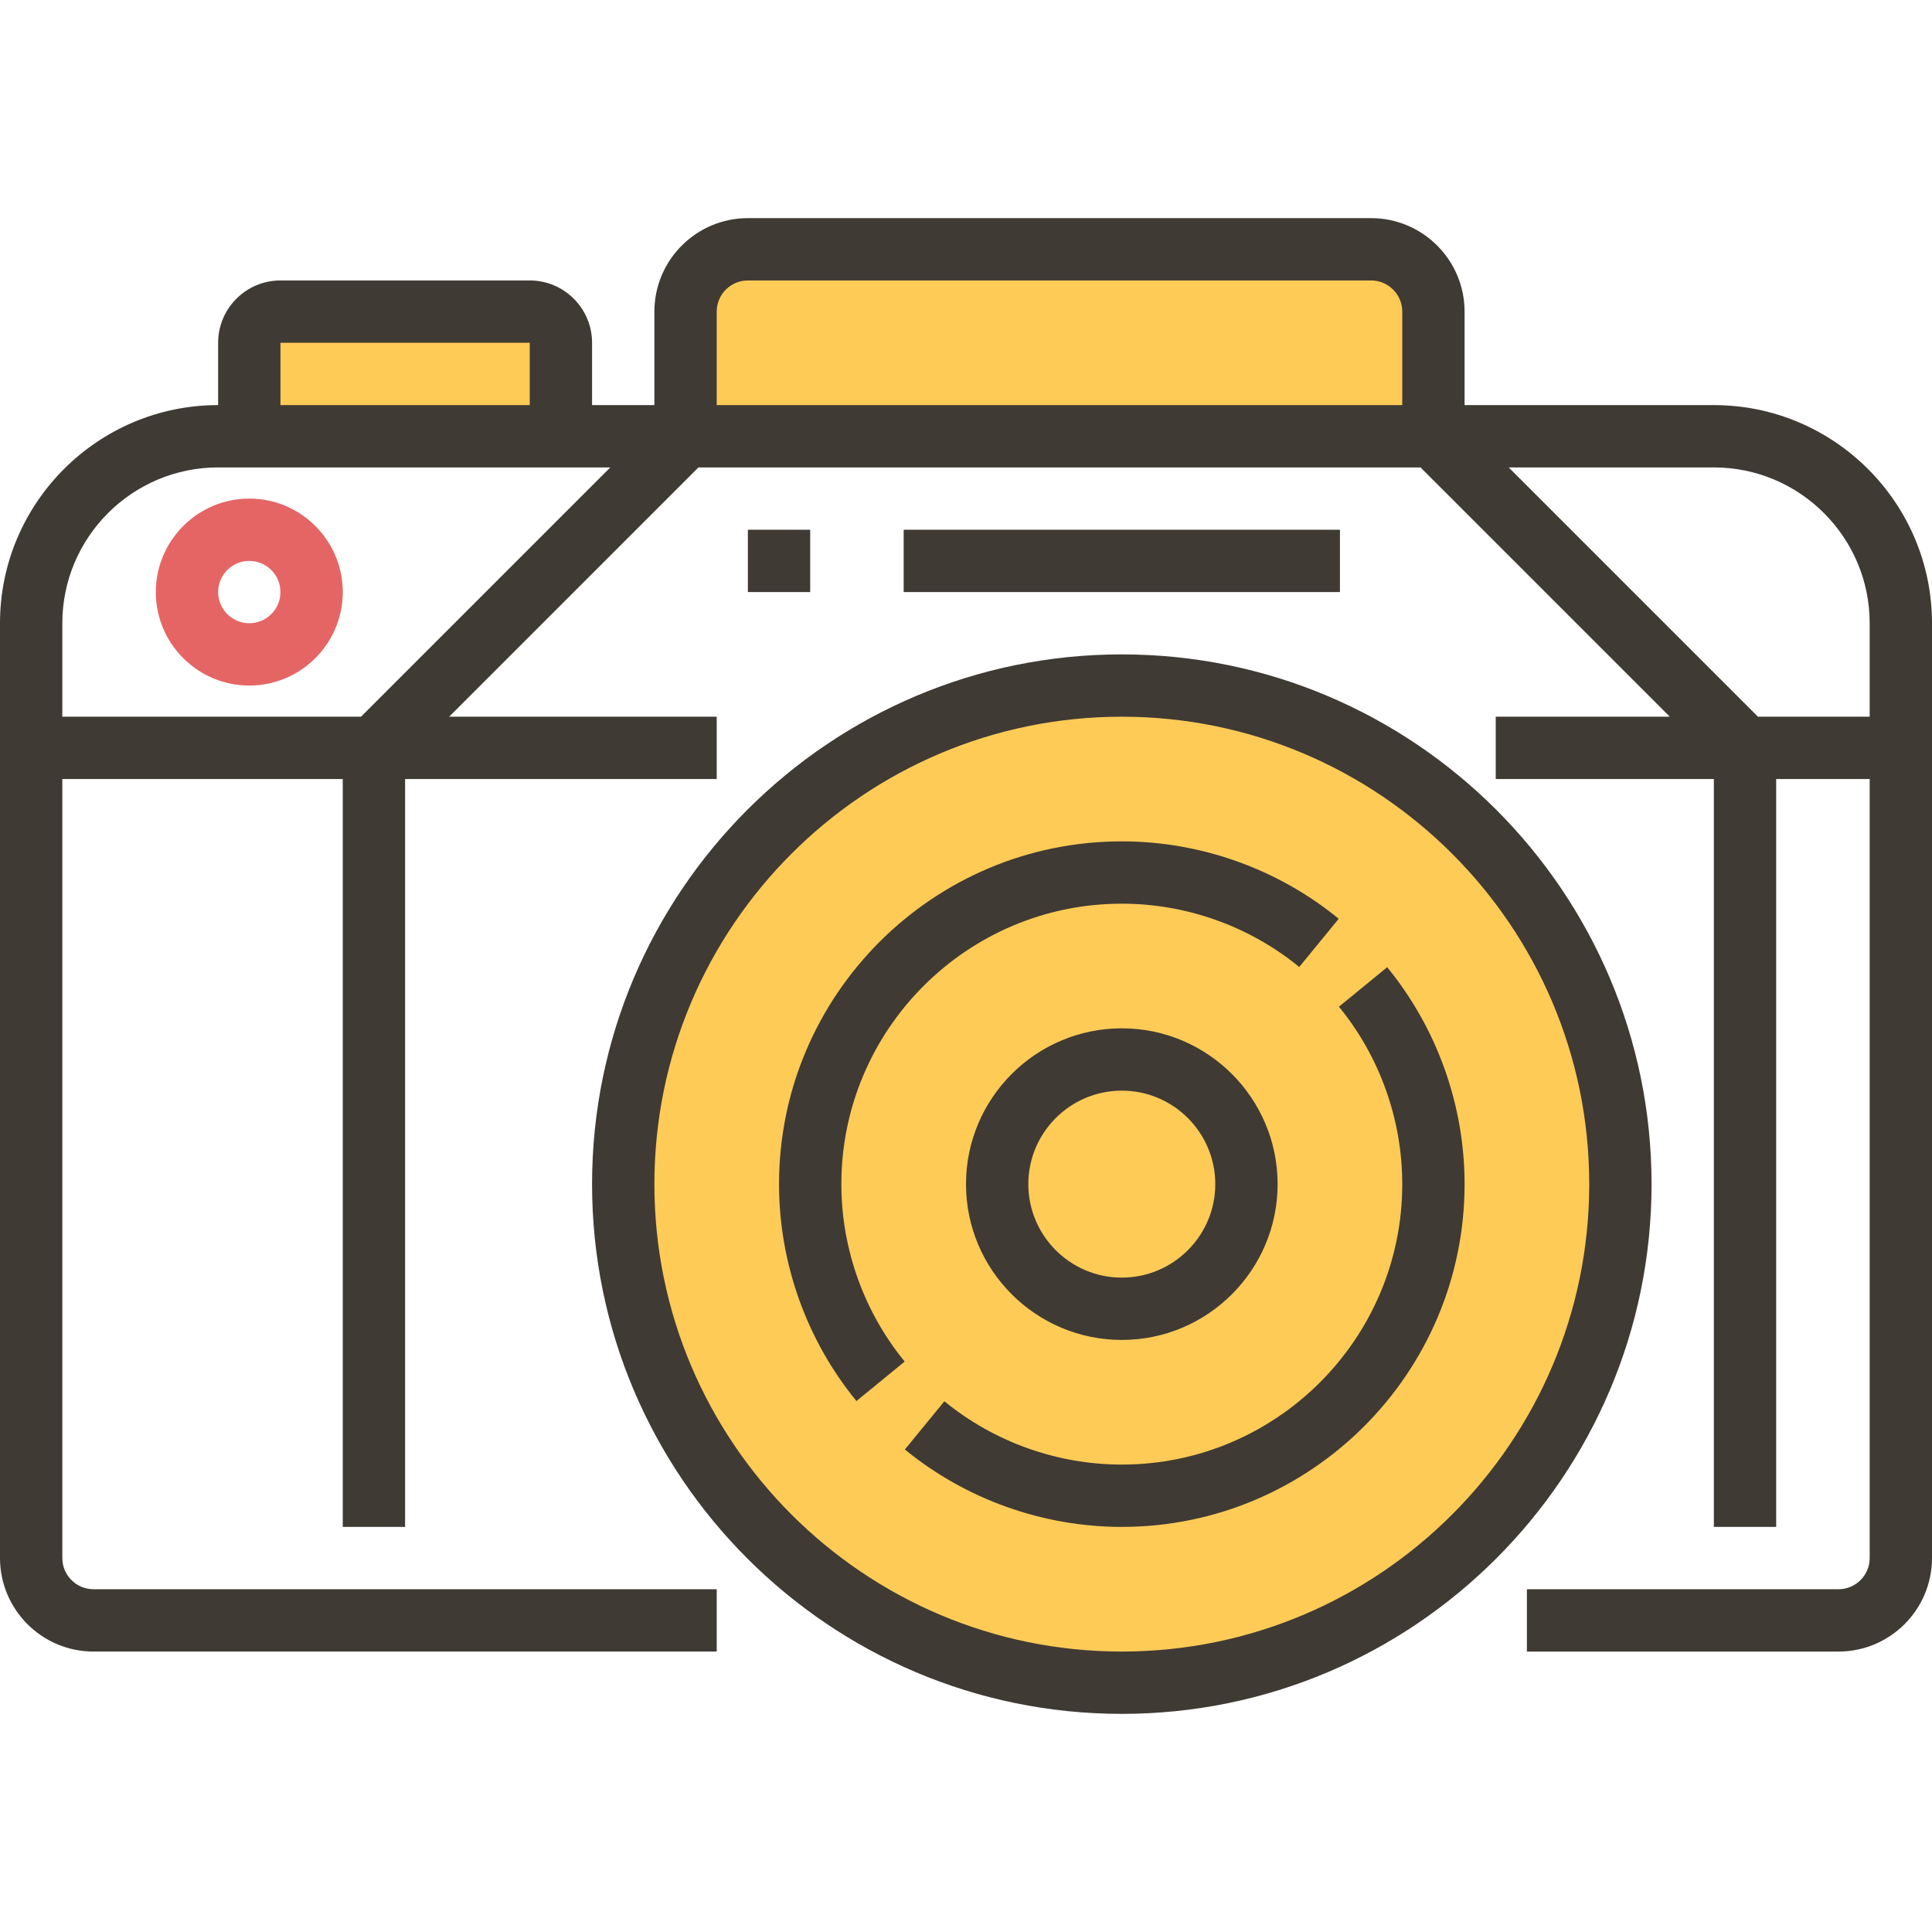
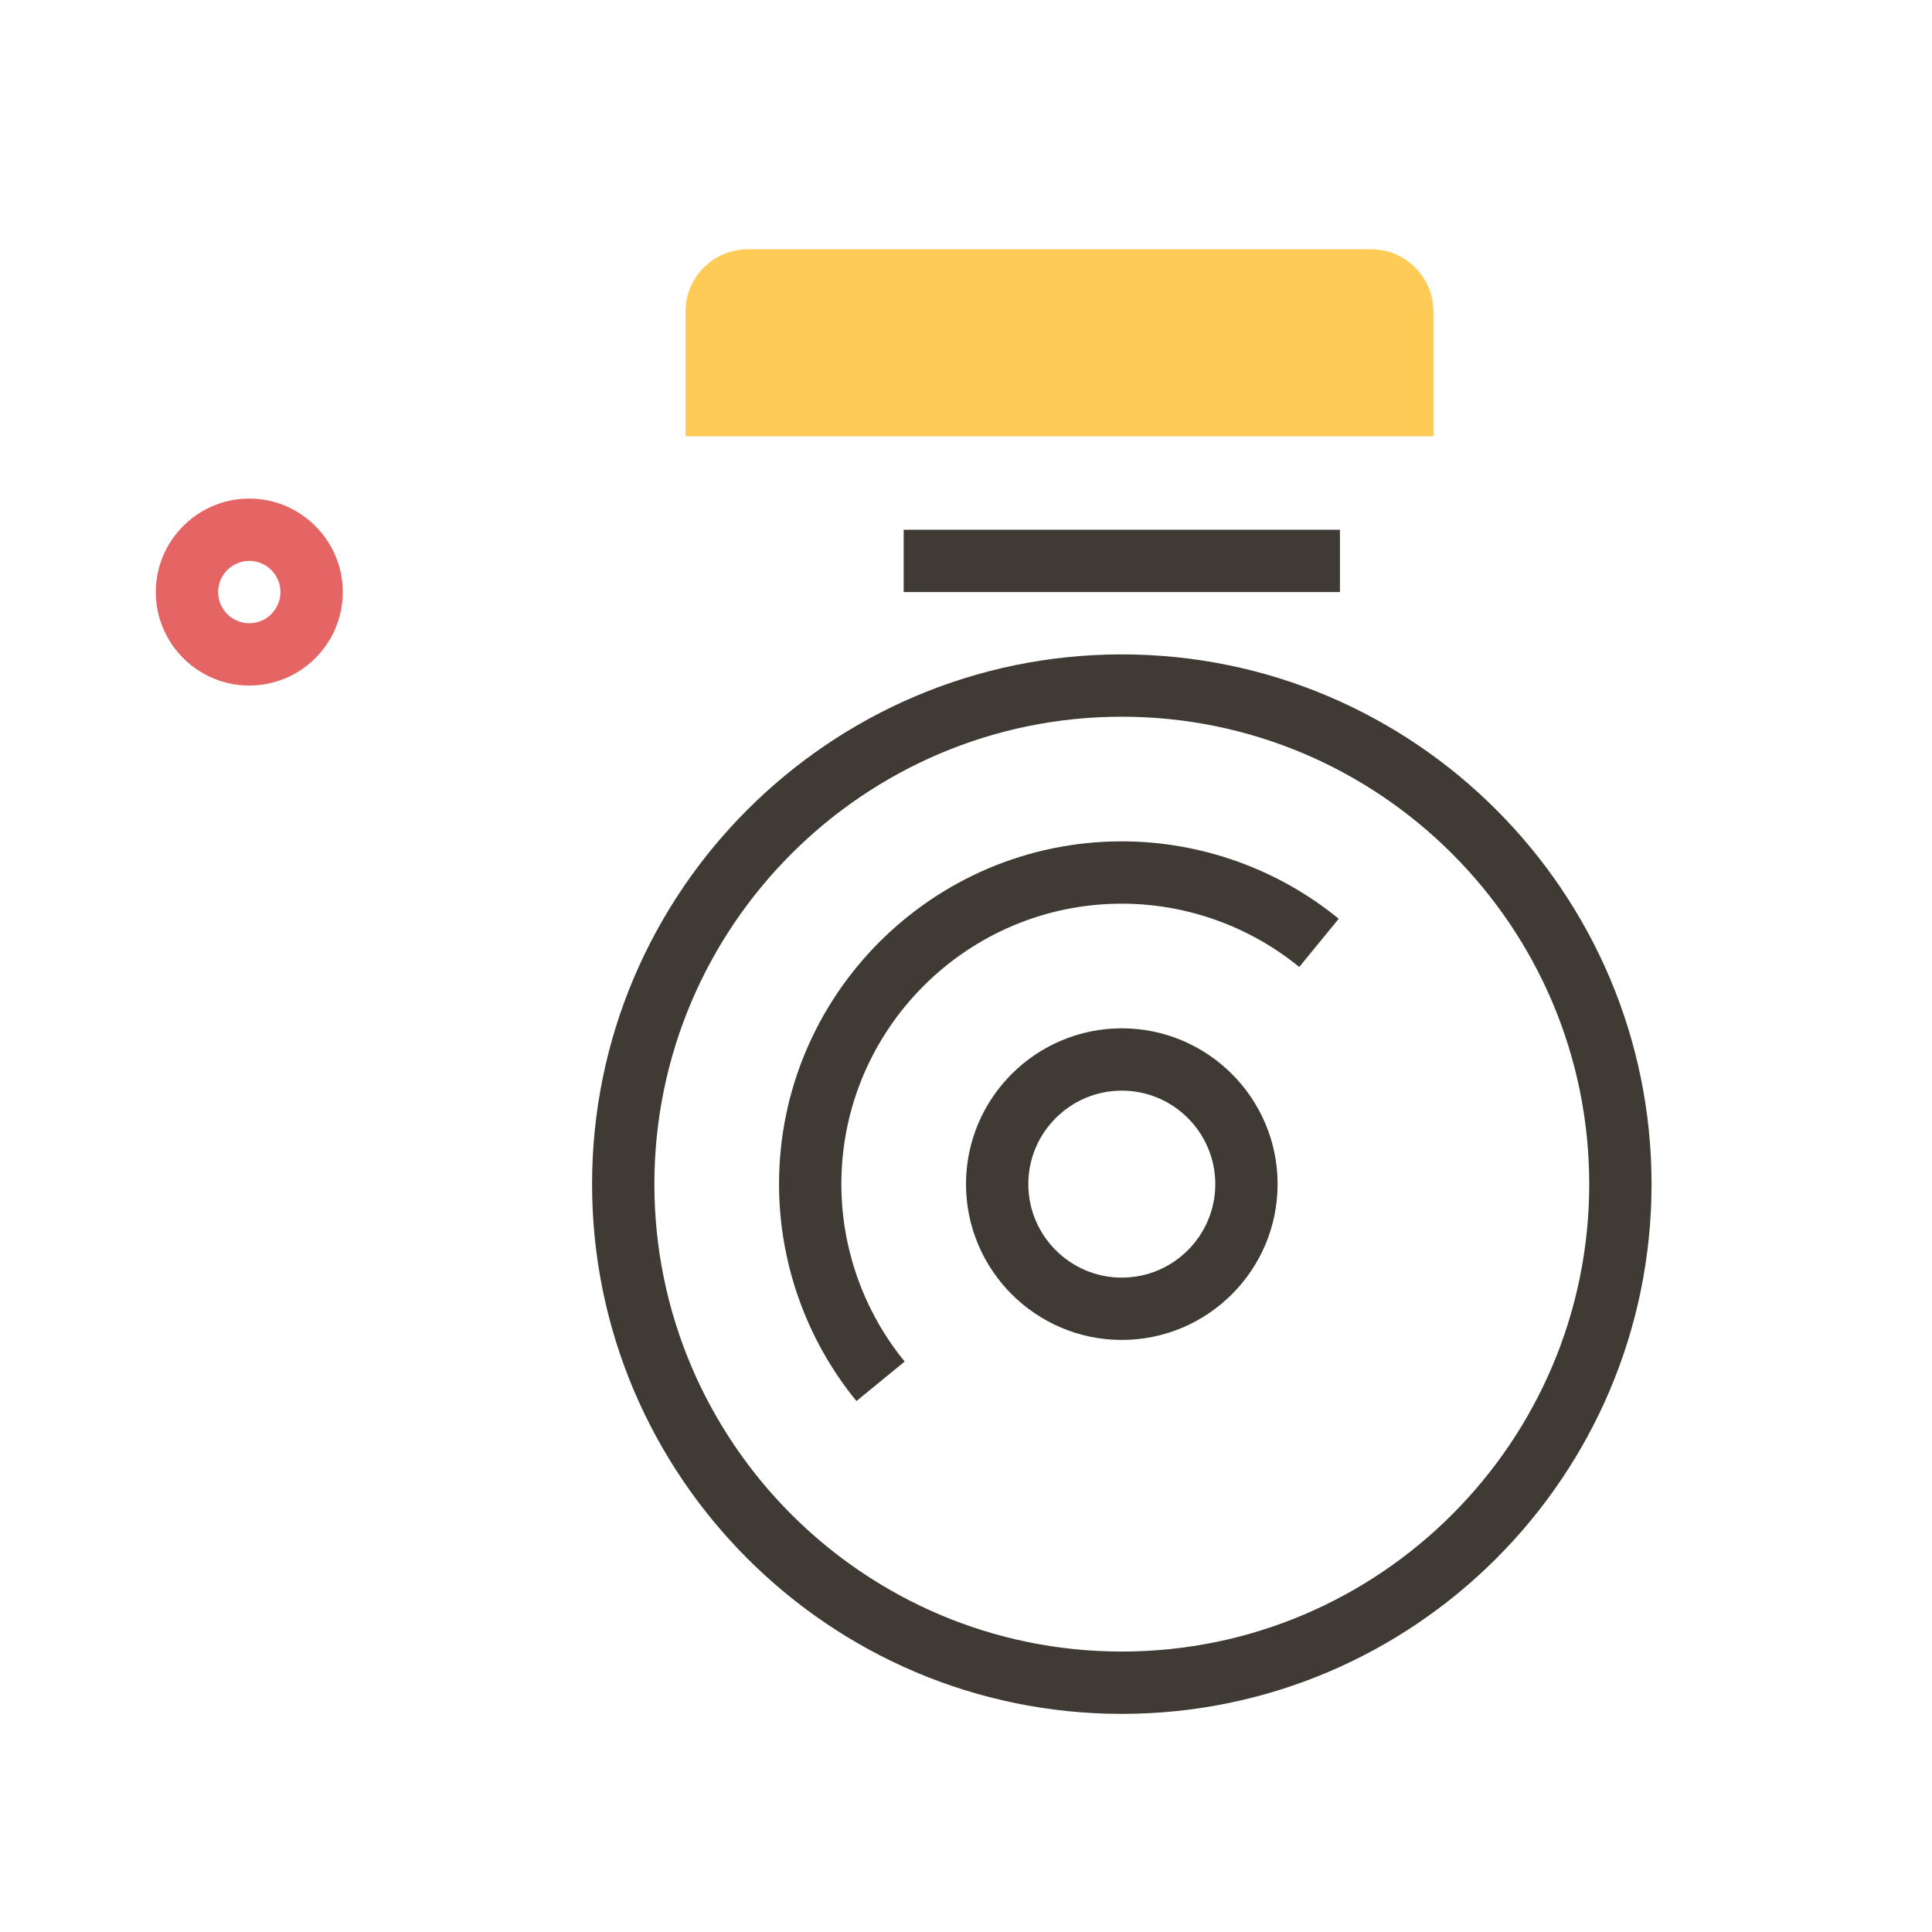
<svg xmlns="http://www.w3.org/2000/svg" id="Capa_1" x="0px" y="0px" viewBox="0 0 496 496" style="enable-background:new 0 0 496 496;" xml:space="preserve">
  <g>
    <path style="fill:#FFCB57;" d="M352,64H192c-8.84,0-16,7.16-16,16v32h192V80C368,71.16,360.84,64,352,64z" />
-     <path style="fill:#FFCB57;" d="M136,80H72c-4.416,0-8,3.584-8,8v24h80V88C144,83.584,140.416,80,136,80z" />
-     <circle style="fill:#FFCB57;" cx="288" cy="304" r="128" />
  </g>
  <path style="fill:#E56565;" d="M64,176c-13.232,0-24-10.768-24-24s10.768-24,24-24s24,10.768,24,24S77.232,176,64,176z M64,144 c-4.408,0-8,3.592-8,8s3.592,8,8,8s8-3.592,8-8S68.408,144,64,144z" />
  <g>
    <path style="fill:#3F3A34;" d="M248,304c0,22.056,17.944,40,40,40s40-17.944,40-40s-17.944-40-40-40S248,281.944,248,304z M312,304 c0,13.232-10.768,24-24,24s-24-10.768-24-24s10.768-24,24-24S312,290.768,312,304z" />
    <path style="fill:#3F3A34;" d="M288,168c-74.992,0-136,61.008-136,136s61.008,136,136,136s136-61.008,136-136S362.992,168,288,168z M288,424c-66.168,0-120-53.832-120-120s53.832-120,120-120s120,53.832,120,120S354.168,424,288,424z" />
-     <path style="fill:#3F3A34;" d="M440,104h-64V80c0-13.232-10.768-24-24-24H192c-13.232,0-24,10.768-24,24v24h-16V88 c0-8.824-7.176-16-16-16H72c-8.824,0-16,7.176-16,16v16c-30.88,0-56,25.12-56,56v240c0,13.232,10.768,24,24,24h160v-16H24 c-4.408,0-8-3.592-8-8V200h72v192h16V200h80v-16h-68.688l64-64h185.376l64,64H384v16h56v192h16V200h24v200c0,4.408-3.592,8-8,8h-80 v16h80c13.232,0,24-10.768,24-24V160C496,129.12,470.88,104,440,104z M184,80c0-4.408,3.592-8,8-8h160c4.408,0,8,3.592,8,8v24H184 V80z M72,88h64v16H72V88z M92.68,184H16v-24c0-22.056,17.944-40,40-40h100.68L92.68,184z M451.32,184l-64-64H440 c22.056,0,40,17.944,40,40v24H451.32z" />
-     <rect x="192" y="136" style="fill:#3F3A34;" width="16" height="16" />
    <rect x="232" y="136" style="fill:#3F3A34;" width="112" height="16" />
    <path style="fill:#3F3A34;" d="M288,232c16.56,0,32.744,5.776,45.552,16.256l10.136-12.384C328.024,223.056,308.248,216,288,216 c-48.52,0-88,39.48-88,88c0,20.248,7.056,40.024,19.872,55.688l12.384-10.136C221.776,336.744,216,320.56,216,304 C216,264.304,248.304,232,288,232z" />
-     <path style="fill:#3F3A34;" d="M356.128,248.312l-12.384,10.136C354.224,271.256,360,287.44,360,304c0,39.696-32.304,72-72,72 c-16.56,0-32.744-5.776-45.552-16.256l-10.136,12.384C247.976,384.944,267.752,392,288,392c48.52,0,88-39.48,88-88 C376,283.752,368.944,263.976,356.128,248.312z" />
  </g>
  <g> </g>
  <g> </g>
  <g> </g>
  <g> </g>
  <g> </g>
  <g> </g>
  <g> </g>
  <g> </g>
  <g> </g>
  <g> </g>
  <g> </g>
  <g> </g>
  <g> </g>
  <g> </g>
  <g> </g>
</svg>